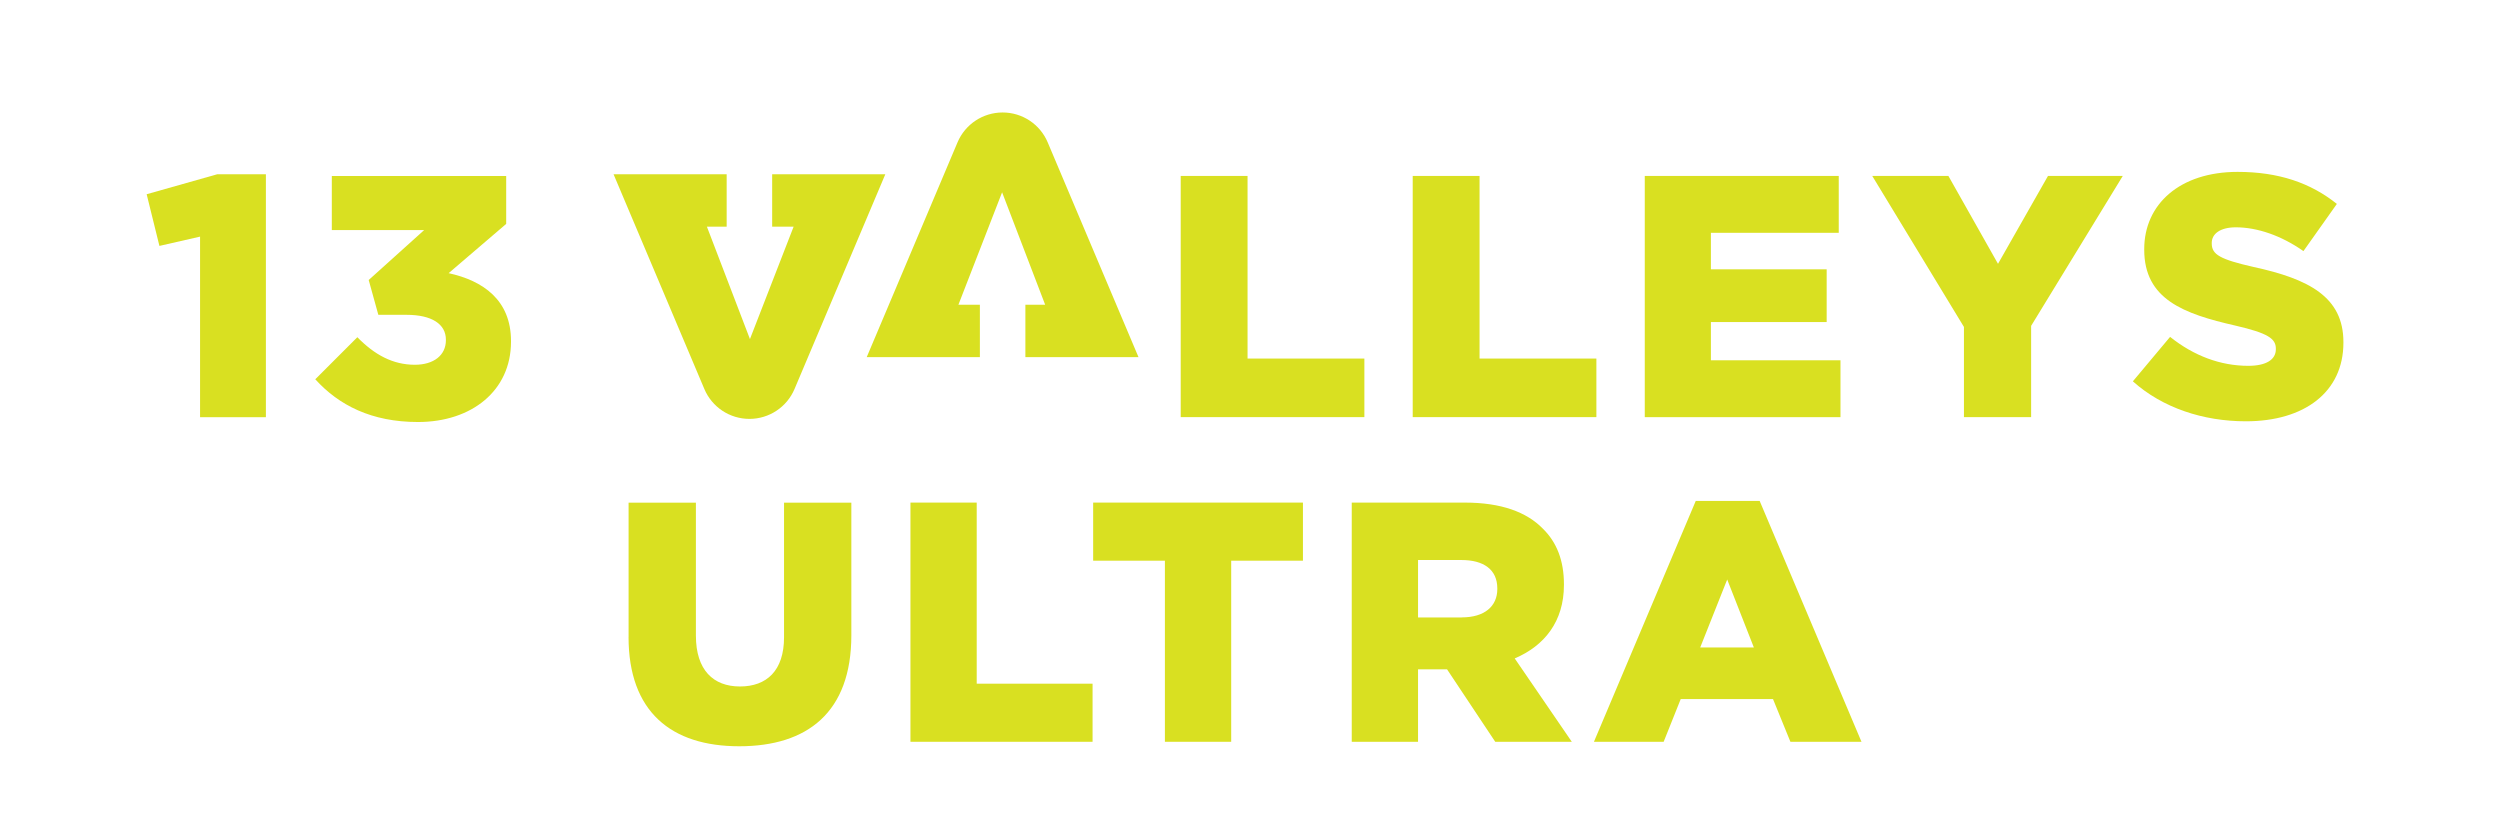
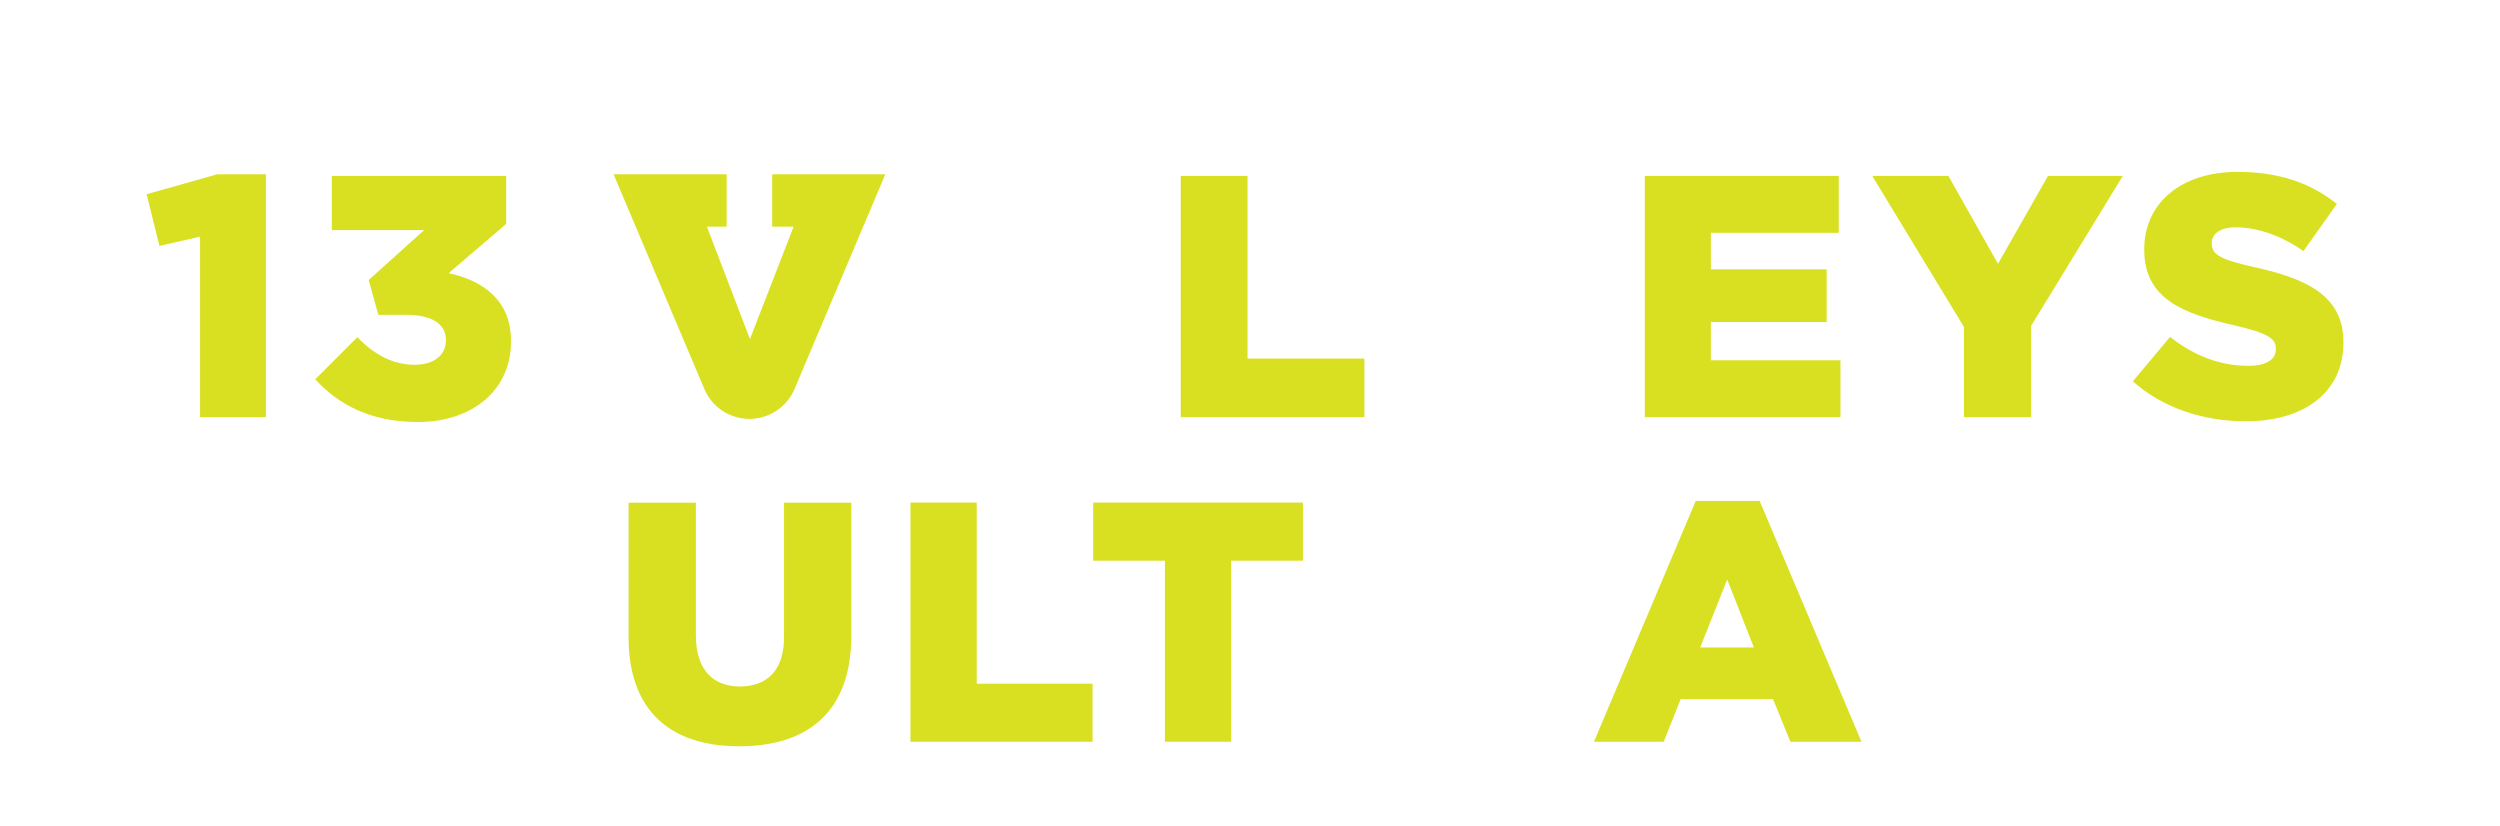
<svg xmlns="http://www.w3.org/2000/svg" id="a" viewBox="0 0 591.68 195.49">
  <defs>
    <style>.b{fill:#d9e021;}</style>
  </defs>
  <g>
-     <path class="b" d="m214.26,84.52h17.65v-12.4h-5.08l10.34-26.61,10.19,26.61h-4.68v12.4h26.77l-21.49-50.83c-1.81-4.29-6.01-7.07-10.67-7.07s-8.86,2.79-10.67,7.07l-21.49,50.83h9.12Z" />
    <path class="b" d="m47.35,56l-9.62,2.2-3.02-12.23,16.72-4.73h11.5v57.5h-15.58v-42.73Z" />
    <path class="b" d="m74.62,89.76l9.95-9.95c4.08,4.16,8.4,6.52,13.62,6.52,4.49,0,7.34-2.28,7.34-5.79v-.16c0-3.67-3.34-5.87-9.3-5.87h-6.69l-2.28-8.24,13.13-11.82h-21.86v-12.8h41.27v11.34l-13.62,11.66c8.15,1.79,14.76,6.36,14.76,16.07v.16c0,11.58-9.3,19-22.02,19-11.01,0-18.76-4-24.3-10.11Z" />
    <path class="b" d="m279.44,41.64h15.82v43.22h27.65v13.86h-43.47v-57.09Z" />
-     <path class="b" d="m334.35,41.64h15.82v43.22h27.65v13.86h-43.47v-57.09Z" />
    <path class="b" d="m389.26,41.64h45.92v13.46h-30.26v8.64h27.4v12.48h-27.4v9.05h30.67v13.46h-46.32v-57.09Z" />
    <path class="b" d="m464.8,77.36l-21.69-35.72h18.02l11.74,20.8,11.83-20.8h17.7l-21.69,35.48v21.61h-15.9v-21.37Z" />
    <path class="b" d="m504.79,90.25l8.81-10.52c5.63,4.49,11.91,6.85,18.51,6.85,4.24,0,6.52-1.47,6.52-3.91v-.16c0-2.37-1.87-3.67-9.62-5.46-12.15-2.77-21.53-6.2-21.53-17.94v-.16c0-10.6,8.4-18.27,22.1-18.27,9.71,0,17.29,2.61,23.49,7.58l-7.91,11.17c-5.22-3.67-10.93-5.63-15.99-5.63-3.83,0-5.71,1.63-5.71,3.67v.16c0,2.61,1.96,3.75,9.87,5.55,13.13,2.85,21.29,7.1,21.29,17.78v.16c0,11.66-9.22,18.59-23.08,18.59-10.11,0-19.74-3.18-26.75-9.46Z" />
    <path class="b" d="m200.4,41.24h-17.65v12.4h5.08l-10.34,26.61-10.19-26.61h4.68v-12.4h-26.77l21.49,50.83c1.81,4.29,6.01,7.07,10.67,7.07s8.86-2.79,10.67-7.07l21.49-50.83h-9.12Z" />
  </g>
  <g>
    <path class="b" d="m148.77,150.74v-31.78h15.93v31.46c0,8.17,4.12,12.05,10.43,12.05s10.43-3.72,10.43-11.65v-31.86h15.93v31.38c0,18.28-10.43,26.28-26.53,26.28s-26.2-8.17-26.2-25.88Z" />
    <path class="b" d="m215.47,118.95h15.69v42.86h27.42v13.75h-43.1v-56.61Z" />
    <path class="b" d="m275.7,132.7h-16.98v-13.75h49.65v13.75h-16.98v42.86h-15.69v-42.86Z" />
-     <path class="b" d="m319.92,118.95h26.77c8.65,0,14.64,2.26,18.44,6.15,3.32,3.23,5.01,7.6,5.01,13.18v.16c0,8.65-4.61,14.4-11.65,17.39l13.51,19.73h-18.12l-11.4-17.14h-6.87v17.14h-15.69v-56.61Zm26.04,27.17c5.34,0,8.41-2.59,8.41-6.71v-.16c0-4.45-3.23-6.71-8.49-6.71h-10.27v13.59h10.35Z" />
    <path class="b" d="m401.34,118.55h15.12l24.1,57.01h-16.82l-4.12-10.11h-21.84l-4.04,10.11h-16.5l24.1-57.01Zm13.75,34.69l-6.31-16.09-6.39,16.09h12.7Z" />
  </g>
</svg>